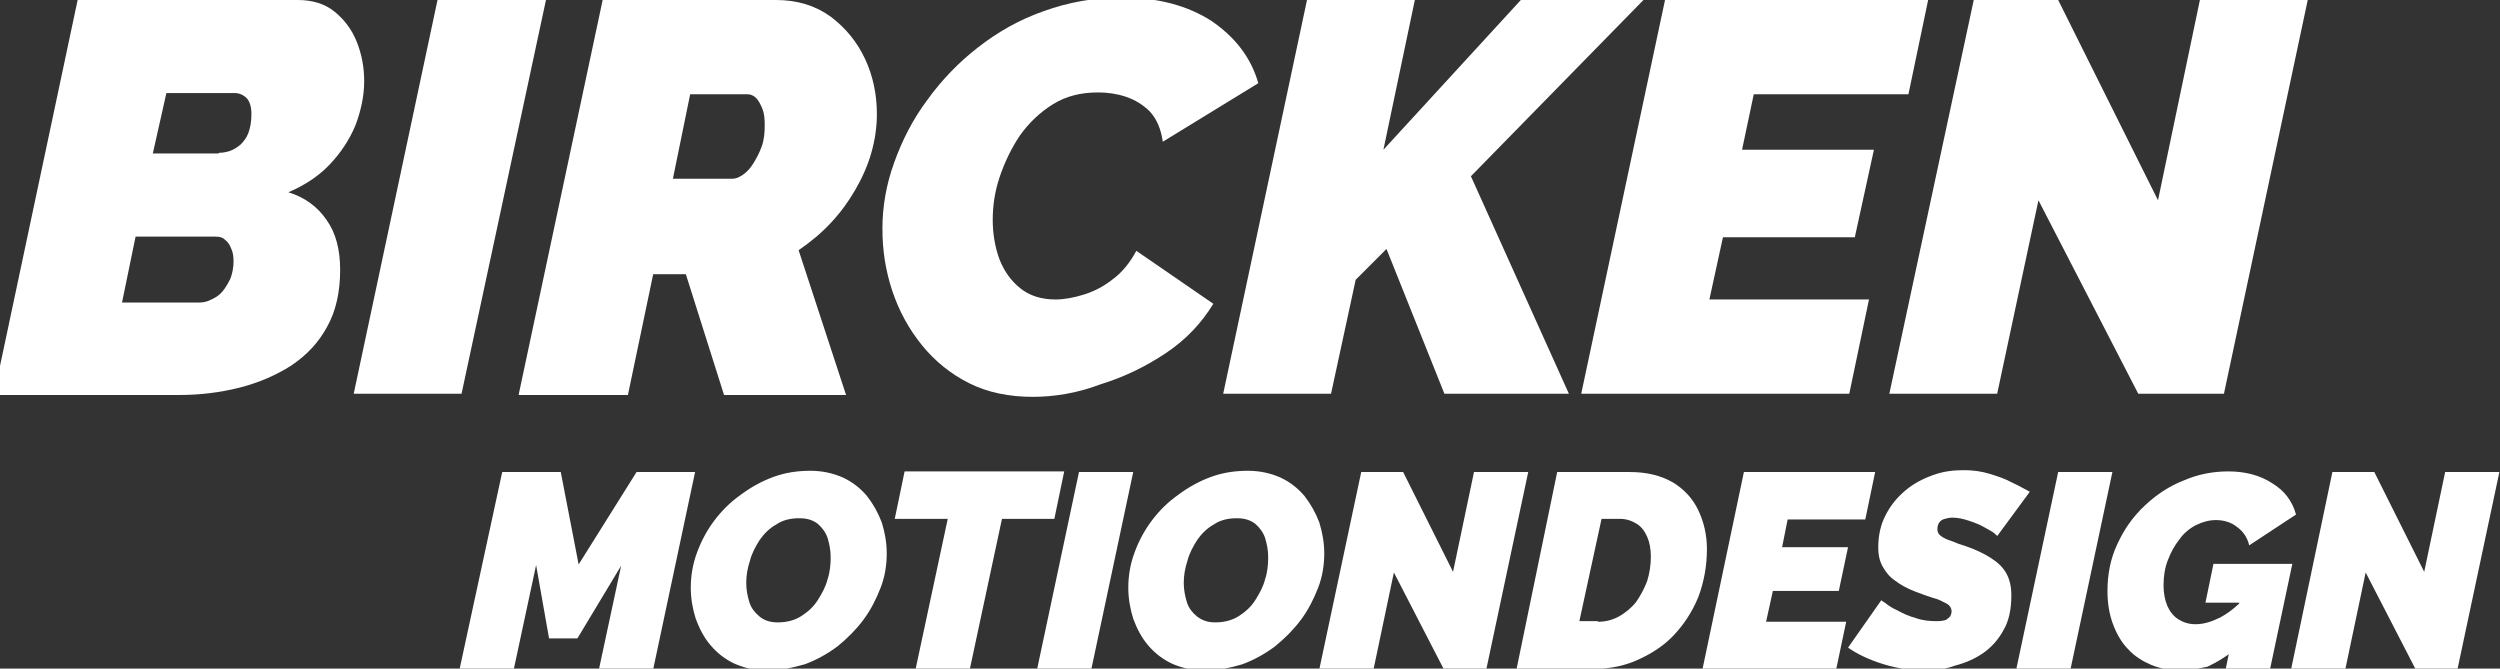
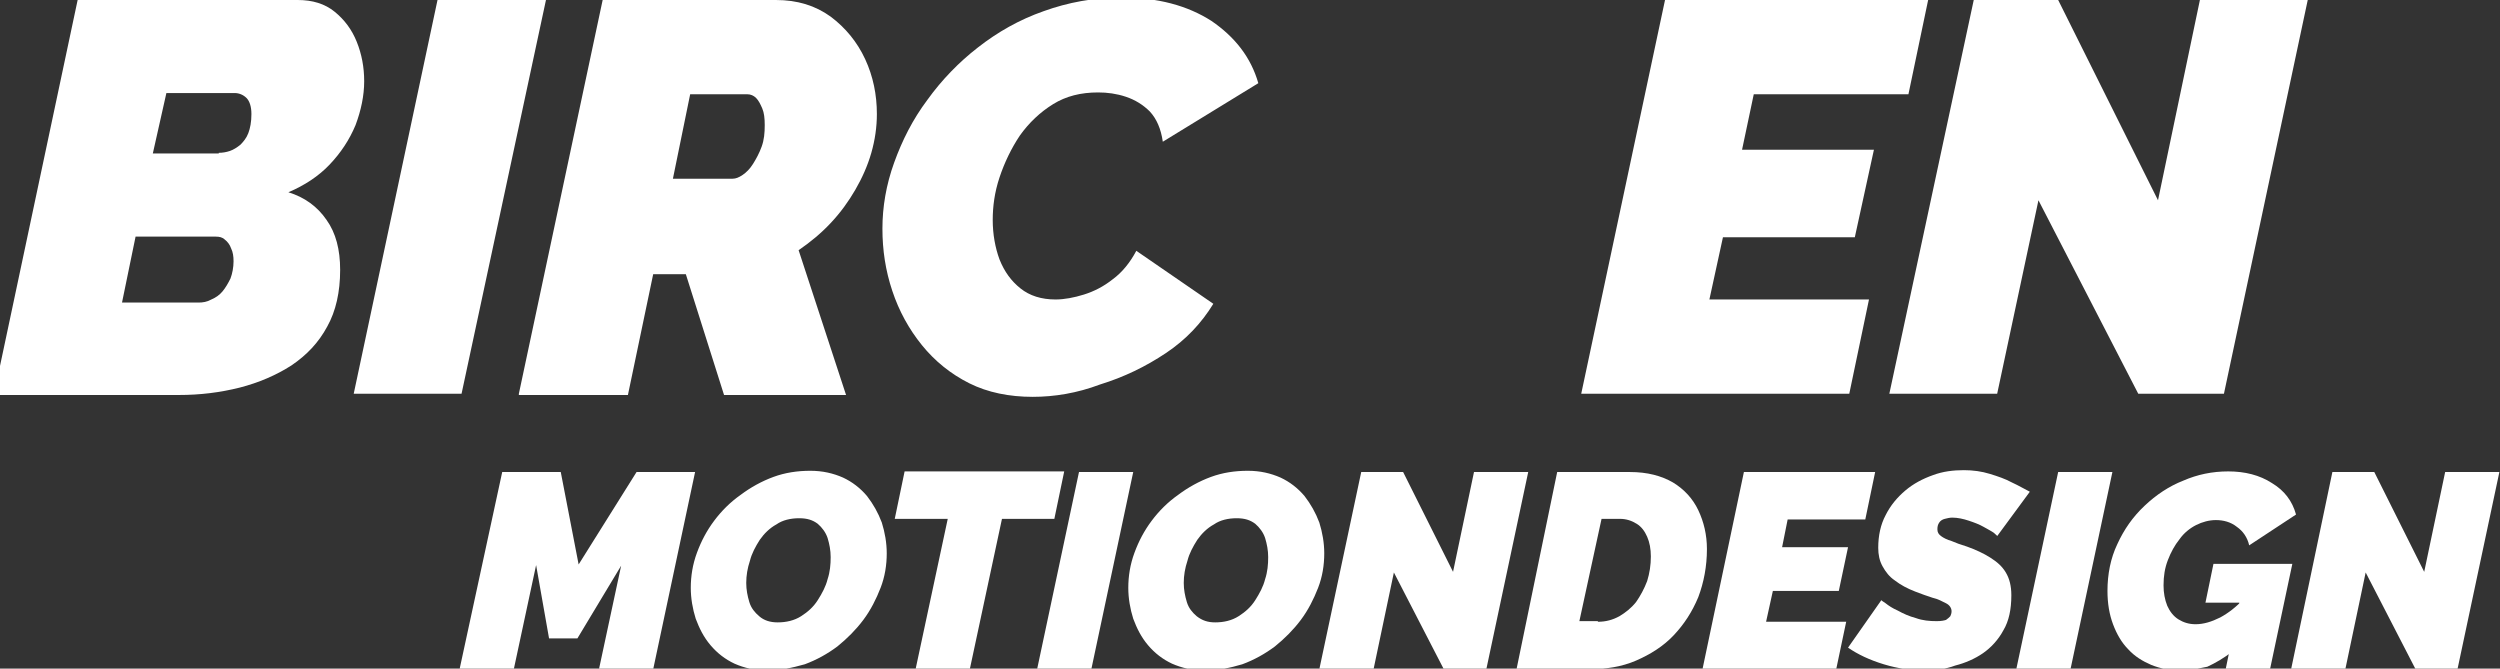
<svg xmlns="http://www.w3.org/2000/svg" id="e83lc1jdbSL1" viewBox="0 0 405.7 108.5" shape-rendering="geometricPrecision" text-rendering="geometricPrecision">
  <rect x="0" y="0" width="405.7" height="108.5" fill="#333333" stroke="none" />
  <g>
    <g>
      <g>
        <path d="M12.6,0h35.7c2.4,0,4.4.6,6,1.9s2.8,2.9,3.6,4.9s1.2,4.1,1.2,6.4-.5,4.7-1.4,7.1c-1,2.4-2.4,4.5-4.2,6.4s-4.1,3.4-6.7,4.5c2.6.8,4.7,2.3,6.2,4.5c1.5,2.1,2.2,4.8,2.2,8.1c0,3.6-.7,6.7-2.1,9.2-1.4,2.6-3.3,4.6-5.8,6.3-2.5,1.6-5.3,2.8-8.4,3.6-3.2.8-6.4,1.2-9.9,1.2h-30L12.6,0ZM32.2,49.1c.7,0,1.4-.1,2.1-.5.7-.3,1.3-.7,1.8-1.3s.9-1.3,1.3-2.1c.3-.8.5-1.8.5-2.8c0-.8-.1-1.5-.4-2.1-.2-.6-.6-1.1-1-1.4-.4-.4-.9-.5-1.5-.5h-13L19.8,49.1h12.4Zm3.3-24.3c.6,0,1.2-.1,1.8-.3s1.2-.6,1.7-1c.5-.5,1-1.1,1.3-1.9s.5-1.8.5-3.1c0-1.2-.3-2.1-.8-2.6s-1.2-.8-1.9-.8h-11.1l-2.2,9.8h10.7Z" fill="#fff" />
        <path d="M71,0h17.6L74.9,63.9h-17.5L71,0Z" fill="#fff" />
        <path d="M84.2,63.9L97.8,0h28.1c3.5,0,6.4.9,8.9,2.7c2.4,1.8,4.3,4.1,5.6,6.9s1.9,5.8,1.9,8.9c0,2.1-.3,4.2-.9,6.3s-1.5,4.1-2.6,6-2.4,3.7-4,5.4-3.3,3.1-5.2,4.4l7.7,23.5h-19.8l-6.2-19.6h-5.3l-4.1,19.6h-17.7ZM118.9,29c.5,0,1-.2,1.6-.6s1.2-1,1.7-1.8s1-1.7,1.4-2.8.5-2.2.5-3.5c0-1.1-.1-2-.4-2.7s-.6-1.3-1-1.7-.9-.6-1.4-.6h-9.3L109.2,29h9.7Z" fill="#fff" />
        <path d="M167.6,64.4c-3.8,0-7.3-.7-10.3-2.2s-5.6-3.6-7.7-6.2-3.7-5.5-4.8-8.8-1.6-6.6-1.6-10.1.6-7.1,1.9-10.7s3-7,5.4-10.2c2.3-3.2,5.1-6.1,8.2-8.5c3.2-2.5,6.7-4.5,10.7-5.9c3.9-1.4,8.1-2.2,12.6-2.2c5.9,0,10.7,1.3,14.6,3.8c3.8,2.6,6.4,5.9,7.6,10.1L188.7,23c-.3-2.1-1-3.7-2.1-4.9-1.1-1.1-2.4-1.9-3.9-2.4s-3-.7-4.5-.7c-2.8,0-5.2.6-7.3,1.9s-3.9,3-5.4,5.1c-1.4,2.1-2.5,4.4-3.3,6.8s-1.1,4.7-1.1,6.9c0,2.3.4,4.5,1.1,6.4.8,2,1.9,3.5,3.4,4.7s3.4,1.8,5.7,1.8c1.4,0,3-.3,4.6-.8s3.2-1.3,4.7-2.5c1.5-1.1,2.8-2.7,3.8-4.6l12.5,8.6c-1.9,3.1-4.4,5.8-7.7,8s-6.8,3.9-10.7,5.1c-3.7,1.4-7.4,2-10.9,2Z" fill="#fff" />
-         <path d="M212.1,0h17.5l-5.1,24.3L246.8,0h19.9l-28,28.6l15.9,35.3h-20.2L225,40.4l-5,5-4,18.5h-17.5L212.1,0Z" fill="#fff" />
        <path d="M270.2,0h42.7l-3.2,15.3h-25.1l-1.9,9h21.4L301,38.5h-21.4l-2.2,10.1h25.9l-3.2,15.3h-43.5L270.2,0Z" fill="#fff" />
        <path d="M320.3,0h13.7l16.2,32.5L357,0h17.5L360.9,63.9h-13.9L330.8,32.5l-6.7,31.4h-17.5L320.3,0Z" fill="#fff" />
      </g>
    </g>
    <g>
      <path d="M81.5,76.6h9.5l2.9,15l9.4-15h9.5l-6.8,32h-8.8l3.6-16.8-7.1,11.8h-4.6L87,91.7l-3.6,16.8h-8.8l6.9-31.9Z" fill="#fff" />
      <path d="M124.5,108.8c-2,0-3.7-.4-5.3-1.1-1.5-.7-2.8-1.7-3.9-3s-1.8-2.7-2.4-4.3c-.5-1.6-.8-3.3-.8-5c0-1.9.3-3.8,1-5.7s1.6-3.6,2.8-5.2s2.6-3,4.3-4.2c1.6-1.2,3.4-2.2,5.3-2.9s3.9-1,6-1c2,0,3.7.4,5.3,1.1c1.5.7,2.8,1.7,3.9,3c1,1.3,1.8,2.7,2.4,4.3.5,1.6.8,3.3.8,5c0,1.9-.3,3.8-1,5.6s-1.6,3.6-2.8,5.2-2.6,3-4.2,4.3c-1.6,1.2-3.4,2.2-5.3,2.9-2.1.6-4.1,1-6.1,1Zm1.7-7.8c1.4,0,2.7-.3,3.8-1s2-1.5,2.7-2.6s1.3-2.2,1.6-3.4c.4-1.2.5-2.4.5-3.6c0-1.1-.2-2.1-.5-3.1-.3-.9-.9-1.7-1.6-2.3-.8-.6-1.7-.9-3-.9-1.4,0-2.7.3-3.7,1-1.1.6-2,1.5-2.7,2.5-.7,1.1-1.3,2.2-1.6,3.4-.4,1.2-.6,2.4-.6,3.6c0,1.1.2,2.1.5,3.1s.9,1.7,1.6,2.3c.8.7,1.8,1,3,1Z" fill="#fff" />
      <path d="M153.8,84.2h-8.6l1.6-7.7h25.9l-1.6,7.7h-8.5l-5.2,24.3h-8.8l5.2-24.3Z" fill="#fff" />
      <path d="M175.1,76.6h8.8l-6.8,32h-8.8l6.8-32Z" fill="#fff" />
      <path d="M195.5,108.8c-2,0-3.7-.4-5.3-1.1-1.5-.7-2.8-1.7-3.9-3s-1.8-2.7-2.4-4.3c-.5-1.6-.8-3.3-.8-5c0-1.9.3-3.8,1-5.7s1.6-3.6,2.8-5.2s2.6-3,4.3-4.2c1.6-1.2,3.4-2.2,5.3-2.9s3.9-1,6-1c2,0,3.7.4,5.3,1.1c1.5.7,2.8,1.7,3.9,3c1,1.3,1.8,2.7,2.4,4.3.5,1.6.8,3.3.8,5c0,1.9-.3,3.8-1,5.6s-1.6,3.6-2.8,5.2-2.6,3-4.2,4.3c-1.6,1.2-3.4,2.2-5.3,2.9-2,.6-4,1-6.1,1Zm1.7-7.8c1.4,0,2.7-.3,3.8-1s2-1.5,2.7-2.6s1.3-2.2,1.6-3.4c.4-1.2.5-2.4.5-3.6c0-1.1-.2-2.1-.5-3.1-.3-.9-.9-1.7-1.6-2.3-.8-.6-1.7-.9-3-.9-1.4,0-2.7.3-3.7,1-1.1.6-2,1.5-2.7,2.5-.7,1.1-1.3,2.2-1.6,3.4-.4,1.2-.6,2.4-.6,3.6c0,1.1.2,2.1.5,3.1s.9,1.7,1.6,2.3c.9.7,1.8,1,3,1Z" fill="#fff" />
      <path d="M220.9,76.6h6.8l8.1,16.2l3.4-16.2h8.8l-6.8,32h-6.9l-8.1-15.7-3.3,15.7h-8.8l6.8-32Z" fill="#fff" />
      <path d="M252.7,76.6h11.8c2.8,0,5.1.6,7,1.7c1.8,1.1,3.2,2.6,4.1,4.5s1.4,4,1.4,6.3c0,2.8-.5,5.4-1.4,7.8-1,2.4-2.3,4.4-4,6.2s-3.8,3.1-6.1,4.1-4.9,1.4-7.6,1.4h-11.8l6.6-32Zm6.6,24.3c1.3,0,2.4-.3,3.5-.9c1-.6,1.9-1.3,2.7-2.3.7-1,1.3-2.1,1.8-3.4.4-1.3.6-2.6.6-4c0-1.2-.2-2.3-.6-3.2s-.9-1.6-1.7-2.1-1.7-.8-2.7-.8h-3l-3.6,16.6h3Z" fill="#fff" />
      <path d="M283,76.6h21.3l-1.6,7.7h-12.6l-.9,4.5h10.7l-1.5,7.1h-10.7l-1.1,5h13l-1.6,7.6h-21.7L283,76.6Z" fill="#fff" />
      <path d="M312.4,108.8c-2.2,0-4.4-.3-6.7-1s-4.2-1.6-5.8-2.7l5.4-7.7c0,0,.2.2.7.5.5.4,1.1.8,2,1.2.9.5,1.8.9,2.9,1.2c1.1.4,2.2.5,3.4.5.7,0,1.2-.1,1.5-.2.3-.2.5-.4.7-.6.1-.2.2-.5.2-.8c0-.5-.3-1-.9-1.3s-1.3-.7-2.2-.9c-.9-.3-1.8-.6-2.8-1-1.3-.5-2.4-1.1-3.3-1.8-.9-.6-1.5-1.4-2-2.3s-.7-1.9-.7-3c0-2,.4-3.8,1.2-5.3.8-1.6,1.9-2.9,3.2-4s2.8-1.9,4.5-2.5c1.6-.6,3.3-.8,5-.8c1.5,0,2.9.2,4.2.6s2.5.8,3.6,1.4c1.1.5,2.1,1.1,2.9,1.5L324.1,87c.1,0-.1-.1-.5-.5-.4-.3-1-.6-1.7-1s-1.5-.7-2.4-1-1.8-.5-2.7-.5c-.4,0-.8.1-1.2.2s-.7.3-.9.6-.3.6-.3,1.1.2.8.6,1.1s1,.6,1.7.8c.7.3,1.5.6,2.5.9c1.4.5,2.7,1.1,3.8,1.8s1.9,1.4,2.5,2.4.9,2.2.9,3.7c0,2.3-.4,4.2-1.3,5.7-.8,1.5-2,2.8-3.3,3.7s-2.9,1.6-4.5,2c-1.6.6-3.3.8-4.9.8Z" fill="#fff" />
      <path d="M334,76.6h8.8l-6.8,32h-8.8l6.8-32Z" fill="#fff" />
      <path d="M353.8,108.8c-1.7,0-3.2-.3-4.7-.9-1.4-.6-2.7-1.4-3.7-2.5-1.1-1.1-1.9-2.5-2.5-4.1s-.9-3.4-.9-5.4c0-2.7.5-5.3,1.6-7.6c1.1-2.4,2.5-4.4,4.4-6.2s4-3.2,6.3-4.1c2.3-1,4.7-1.5,7.3-1.5c2.7,0,5.1.6,7.1,1.9c2,1.2,3.3,2.9,3.9,5.1l-7.6,5c-.3-1.3-1-2.3-2-3-1-.8-2.2-1.1-3.4-1.1-1.1,0-2.2.3-3.2.8s-2,1.3-2.7,2.3c-.8,1-1.4,2.1-1.9,3.4s-.7,2.6-.7,4.1c0,1.2.2,2.3.6,3.3.4.9,1,1.7,1.8,2.2s1.7.8,2.8.8c1.3,0,2.6-.4,4-1.1c1.3-.7,2.6-1.7,3.8-3l-1.8,8.5c-1.4,1.1-2.8,1.9-4.1,2.5-1.5.3-2.9.6-4.4.6Zm9.6-11h-5.5l1.3-6.3h12.8l-3.6,17h-7.2l2.2-10.7Z" fill="#fff" />
      <path d="M378.5,76.6h6.8l8.1,16.2l3.4-16.2h8.8l-6.8,32h-6.8l-8.1-15.7-3.3,15.7h-8.8l6.7-32Z" fill="#fff" />
    </g>
  </g>
  <g mask="url(#e83lc1jdbSL32)">
    <g>
      <path d="M-41.457,-0.4q21.276,0,28.368,0c7.092,0,18.321,22.4,1.773,26.8s-21.276,29.6-4.137,29.6s20.685,23.8,0,23.8s33.096,29.734,4.728,29.734q-28.368,0-36.642-.591L-41.457,-0.4Z" transform="translate(0 0)" fill="#3e445f" stroke-width="0.811" />
      <path d="M-59.988,0q19.097,0,35.465,0c16.369,0,33.419,35.7-2.046,35.7s-26.933,41.69-.682,40.326s18.415,32.774-9.548,32.774q-27.963,0-32.737,1.327L-59.988,0Z" transform="translate(0 0)" fill="#cda775" stroke-width="0.811" />
      <path d="M-83.104,-0.4q78.415-28.8,57.076,0c-21.339,28.8-55.886,45.6-15.429,41.1s38.512,29.87-5.91,29.87-24.409,25.33,5.91,25.33s47.851,40.973,0,38.491q-47.851-2.482-77.63-12.408L-83.104,-0.4Z" transform="translate(0 0)" fill="#5c7f57" stroke-width="0.811" />
      <path d="M-59.988,-0.4q39.164-20.9,39.813,3.1c.649,24-50.951,39.5-9.088,37.6s25.532,33.061-2.596,35.081-25.316,22.419-1.298,21.519s46.366,42.744-8.299,47.288-54.016-98.988-54.016-99.688q0-.7,35.485-44.9Z" transform="translate(0 0)" fill="#fff" stroke-width="0.811" />
    </g>
    <mask id="e83lc1jdbSL32" mask-type="luminance" x="-150%" y="-150%" height="400%" width="400%">
      <g>
        <g>
          <g>
            <path d="M12.6,0h35.7c2.4,0,4.4.6,6,1.9s2.8,2.9,3.6,4.9s1.2,4.1,1.2,6.4-.5,4.7-1.4,7.1c-1,2.4-2.4,4.5-4.2,6.4s-4.1,3.4-6.7,4.5c2.6.8,4.7,2.3,6.2,4.5c1.5,2.1,2.2,4.8,2.2,8.1c0,3.6-.7,6.7-2.1,9.2-1.4,2.6-3.3,4.6-5.8,6.3-2.5,1.6-5.3,2.8-8.4,3.6-3.2.8-6.4,1.2-9.9,1.2h-30L12.6,0ZM32.2,49.1c.7,0,1.4-.1,2.1-.5.7-.3,1.3-.7,1.8-1.3s.9-1.3,1.3-2.1c.3-.8.5-1.8.5-2.8c0-.8-.1-1.5-.4-2.1-.2-.6-.6-1.1-1-1.4-.4-.4-.9-.5-1.5-.5h-13L19.8,49.1h12.4Zm3.3-24.3c.6,0,1.2-.1,1.8-.3s1.2-.6,1.7-1c.5-.5,1-1.1,1.3-1.9s.5-1.8.5-3.1c0-1.2-.3-2.1-.8-2.6s-1.2-.8-1.9-.8h-11.1l-2.2,9.8h10.7Z" fill="#fff" />
            <path d="M71,0h17.6L74.9,63.9h-17.5L71,0Z" fill="#fff" />
            <path d="M84.2,63.9L97.8,0h28.1c3.5,0,6.4.9,8.9,2.7c2.4,1.8,4.3,4.1,5.6,6.9s1.9,5.8,1.9,8.9c0,2.1-.3,4.2-.9,6.3s-1.5,4.1-2.6,6-2.4,3.7-4,5.4-3.3,3.1-5.2,4.4l7.7,23.5h-19.8l-6.2-19.6h-5.3l-4.1,19.6h-17.7ZM118.9,29c.5,0,1-.2,1.6-.6s1.2-1,1.7-1.8s1-1.7,1.4-2.8.5-2.2.5-3.5c0-1.1-.1-2-.4-2.7s-.6-1.3-1-1.7-.9-.6-1.4-.6h-9.3L109.2,29h9.7Z" fill="#fff" />
            <path d="M167.6,64.4c-3.8,0-7.3-.7-10.3-2.2s-5.6-3.6-7.7-6.2-3.7-5.5-4.8-8.8-1.6-6.6-1.6-10.1.6-7.1,1.9-10.7s3-7,5.4-10.2c2.3-3.2,5.1-6.1,8.2-8.5c3.2-2.5,6.7-4.5,10.7-5.9c3.9-1.4,8.1-2.2,12.6-2.2c5.9,0,10.7,1.3,14.6,3.8c3.8,2.6,6.4,5.9,7.6,10.1L188.7,23c-.3-2.1-1-3.7-2.1-4.9-1.1-1.1-2.4-1.9-3.9-2.4s-3-.7-4.5-.7c-2.8,0-5.2.6-7.3,1.9s-3.9,3-5.4,5.1c-1.4,2.1-2.5,4.4-3.3,6.8s-1.1,4.7-1.1,6.9c0,2.3.4,4.5,1.1,6.4.8,2,1.9,3.5,3.4,4.7s3.4,1.8,5.7,1.8c1.4,0,3-.3,4.6-.8s3.2-1.3,4.7-2.5c1.5-1.1,2.8-2.7,3.8-4.6l12.5,8.6c-1.9,3.1-4.4,5.8-7.7,8s-6.8,3.9-10.7,5.1c-3.7,1.4-7.4,2-10.9,2Z" fill="#fff" />
            <path d="M212.1,0h17.5l-5.1,24.3L246.8,0h19.9l-28,28.6l15.9,35.3h-20.2L225,40.4l-5,5-4,18.5h-17.5L212.1,0Z" fill="#fff" />
            <path d="M270.2,0h42.7l-3.2,15.3h-25.1l-1.9,9h21.4L301,38.5h-21.4l-2.2,10.1h25.9l-3.2,15.3h-43.5L270.2,0Z" fill="#fff" />
            <path d="M320.3,0h13.7l16.2,32.5L357,0h17.5L360.9,63.9h-13.9L330.8,32.5l-6.7,31.4h-17.5L320.3,0Z" fill="#fff" />
          </g>
        </g>
        <g>
          <path d="M81.5,76.6h9.5l2.9,15l9.4-15h9.5l-6.8,32h-8.8l3.6-16.8-7.1,11.8h-4.6L87,91.7l-3.6,16.8h-8.8l6.9-31.9Z" fill="#fff" />
          <path d="M124.5,108.8c-2,0-3.7-.4-5.3-1.1-1.5-.7-2.8-1.7-3.9-3s-1.8-2.7-2.4-4.3c-.5-1.6-.8-3.3-.8-5c0-1.9.3-3.8,1-5.7s1.6-3.6,2.8-5.2s2.6-3,4.3-4.2c1.6-1.2,3.4-2.2,5.3-2.9s3.9-1,6-1c2,0,3.7.4,5.3,1.1c1.5.7,2.8,1.7,3.9,3c1,1.3,1.8,2.7,2.4,4.3.5,1.6.8,3.3.8,5c0,1.9-.3,3.8-1,5.6s-1.6,3.6-2.8,5.2-2.6,3-4.2,4.3c-1.6,1.2-3.4,2.2-5.3,2.9-2.1.6-4.1,1-6.1,1Zm1.7-7.8c1.4,0,2.7-.3,3.8-1s2-1.5,2.7-2.6s1.3-2.2,1.6-3.4c.4-1.2.5-2.4.5-3.6c0-1.1-.2-2.1-.5-3.1-.3-.9-.9-1.7-1.6-2.3-.8-.6-1.7-.9-3-.9-1.4,0-2.7.3-3.7,1-1.1.6-2,1.5-2.7,2.5-.7,1.1-1.3,2.2-1.6,3.4-.4,1.2-.6,2.4-.6,3.6c0,1.1.2,2.1.5,3.1s.9,1.7,1.6,2.3c.8.7,1.8,1,3,1Z" fill="#fff" />
          <path d="M153.8,84.2h-8.6l1.6-7.7h25.9l-1.6,7.7h-8.5l-5.2,24.3h-8.8l5.2-24.3Z" fill="#fff" />
          <path d="M175.1,76.6h8.8l-6.8,32h-8.8l6.8-32Z" fill="#fff" />
          <path d="M195.5,108.8c-2,0-3.7-.4-5.3-1.1-1.5-.7-2.8-1.7-3.9-3s-1.8-2.7-2.4-4.3c-.5-1.6-.8-3.3-.8-5c0-1.9.3-3.8,1-5.7s1.6-3.6,2.8-5.2s2.6-3,4.3-4.2c1.6-1.2,3.4-2.2,5.3-2.9s3.9-1,6-1c2,0,3.7.4,5.3,1.1c1.5.7,2.8,1.7,3.9,3c1,1.3,1.8,2.7,2.4,4.3.5,1.6.8,3.3.8,5c0,1.9-.3,3.8-1,5.6s-1.6,3.6-2.8,5.2-2.6,3-4.2,4.3c-1.6,1.2-3.4,2.2-5.3,2.9-2,.6-4,1-6.1,1Zm1.7-7.8c1.4,0,2.7-.3,3.8-1s2-1.5,2.7-2.6s1.3-2.2,1.6-3.4c.4-1.2.5-2.4.5-3.6c0-1.1-.2-2.1-.5-3.1-.3-.9-.9-1.7-1.6-2.3-.8-.6-1.7-.9-3-.9-1.4,0-2.7.3-3.7,1-1.1.6-2,1.5-2.7,2.5-.7,1.1-1.3,2.2-1.6,3.4-.4,1.2-.6,2.4-.6,3.6c0,1.1.2,2.1.5,3.1s.9,1.7,1.6,2.3c.9.7,1.8,1,3,1Z" fill="#fff" />
          <path d="M220.9,76.6h6.8l8.1,16.2l3.4-16.2h8.8l-6.8,32h-6.9l-8.1-15.7-3.3,15.7h-8.8l6.8-32Z" fill="#fff" />
          <path d="M252.7,76.6h11.8c2.8,0,5.1.6,7,1.7c1.8,1.1,3.2,2.6,4.1,4.5s1.4,4,1.4,6.3c0,2.8-.5,5.4-1.4,7.8-1,2.4-2.3,4.4-4,6.2s-3.8,3.1-6.1,4.1-4.9,1.4-7.6,1.4h-11.8l6.6-32Zm6.6,24.3c1.3,0,2.4-.3,3.5-.9c1-.6,1.9-1.3,2.7-2.3.7-1,1.3-2.1,1.8-3.4.4-1.3.6-2.6.6-4c0-1.2-.2-2.3-.6-3.2s-.9-1.6-1.7-2.1-1.7-.8-2.7-.8h-3l-3.6,16.6h3Z" fill="#fff" />
          <path d="M283,76.6h21.3l-1.6,7.7h-12.6l-.9,4.5h10.7l-1.5,7.1h-10.7l-1.1,5h13l-1.6,7.6h-21.7L283,76.6Z" fill="#fff" />
          <path d="M312.4,108.8c-2.2,0-4.4-.3-6.7-1s-4.2-1.6-5.8-2.7l5.4-7.7c0,0,.2.2.7.5.5.4,1.1.8,2,1.2.9.5,1.8.9,2.9,1.2c1.1.4,2.2.5,3.4.5.7,0,1.2-.1,1.5-.2.3-.2.5-.4.7-.6.1-.2.2-.5.2-.8c0-.5-.3-1-.9-1.3s-1.3-.7-2.2-.9c-.9-.3-1.8-.6-2.8-1-1.3-.5-2.4-1.1-3.3-1.8-.9-.6-1.5-1.4-2-2.3s-.7-1.9-.7-3c0-2,.4-3.8,1.2-5.3.8-1.6,1.9-2.9,3.2-4s2.8-1.9,4.5-2.5c1.6-.6,3.3-.8,5-.8c1.5,0,2.9.2,4.2.6s2.5.8,3.6,1.4c1.1.5,2.1,1.1,2.9,1.5L324.1,87c.1,0-.1-.1-.5-.5-.4-.3-1-.6-1.7-1s-1.5-.7-2.4-1-1.8-.5-2.7-.5c-.4,0-.8.1-1.2.2s-.7.3-.9.6-.3.6-.3,1.1.2.8.6,1.1s1,.6,1.7.8c.7.3,1.5.6,2.5.9c1.4.5,2.7,1.1,3.8,1.8s1.9,1.4,2.5,2.4.9,2.2.9,3.7c0,2.3-.4,4.2-1.3,5.7-.8,1.5-2,2.8-3.3,3.7s-2.9,1.6-4.5,2c-1.6.6-3.3.8-4.9.8Z" fill="#fff" />
          <path d="M334,76.6h8.8l-6.8,32h-8.8l6.8-32Z" fill="#fff" />
          <path d="M353.8,108.8c-1.7,0-3.2-.3-4.7-.9-1.4-.6-2.7-1.4-3.7-2.5-1.1-1.1-1.9-2.5-2.5-4.1s-.9-3.4-.9-5.4c0-2.7.5-5.3,1.6-7.6c1.1-2.4,2.5-4.4,4.4-6.2s4-3.2,6.3-4.1c2.3-1,4.7-1.5,7.3-1.5c2.7,0,5.1.6,7.1,1.9c2,1.2,3.3,2.9,3.9,5.1l-7.6,5c-.3-1.3-1-2.3-2-3-1-.8-2.2-1.1-3.4-1.1-1.1,0-2.2.3-3.2.8s-2,1.3-2.7,2.3c-.8,1-1.4,2.1-1.9,3.4s-.7,2.6-.7,4.1c0,1.2.2,2.3.6,3.3.4.9,1,1.7,1.8,2.2s1.7.8,2.8.8c1.3,0,2.6-.4,4-1.1c1.3-.7,2.6-1.7,3.8-3l-1.8,8.5c-1.4,1.1-2.8,1.9-4.1,2.5-1.5.3-2.9.6-4.4.6Zm9.6-11h-5.5l1.3-6.3h12.8l-3.6,17h-7.2l2.2-10.7Z" fill="#fff" />
          <path d="M378.5,76.6h6.8l8.1,16.2l3.4-16.2h8.8l-6.8,32h-6.8l-8.1-15.7-3.3,15.7h-8.8l6.7-32Z" fill="#fff" />
        </g>
      </g>
    </mask>
  </g>
</svg>